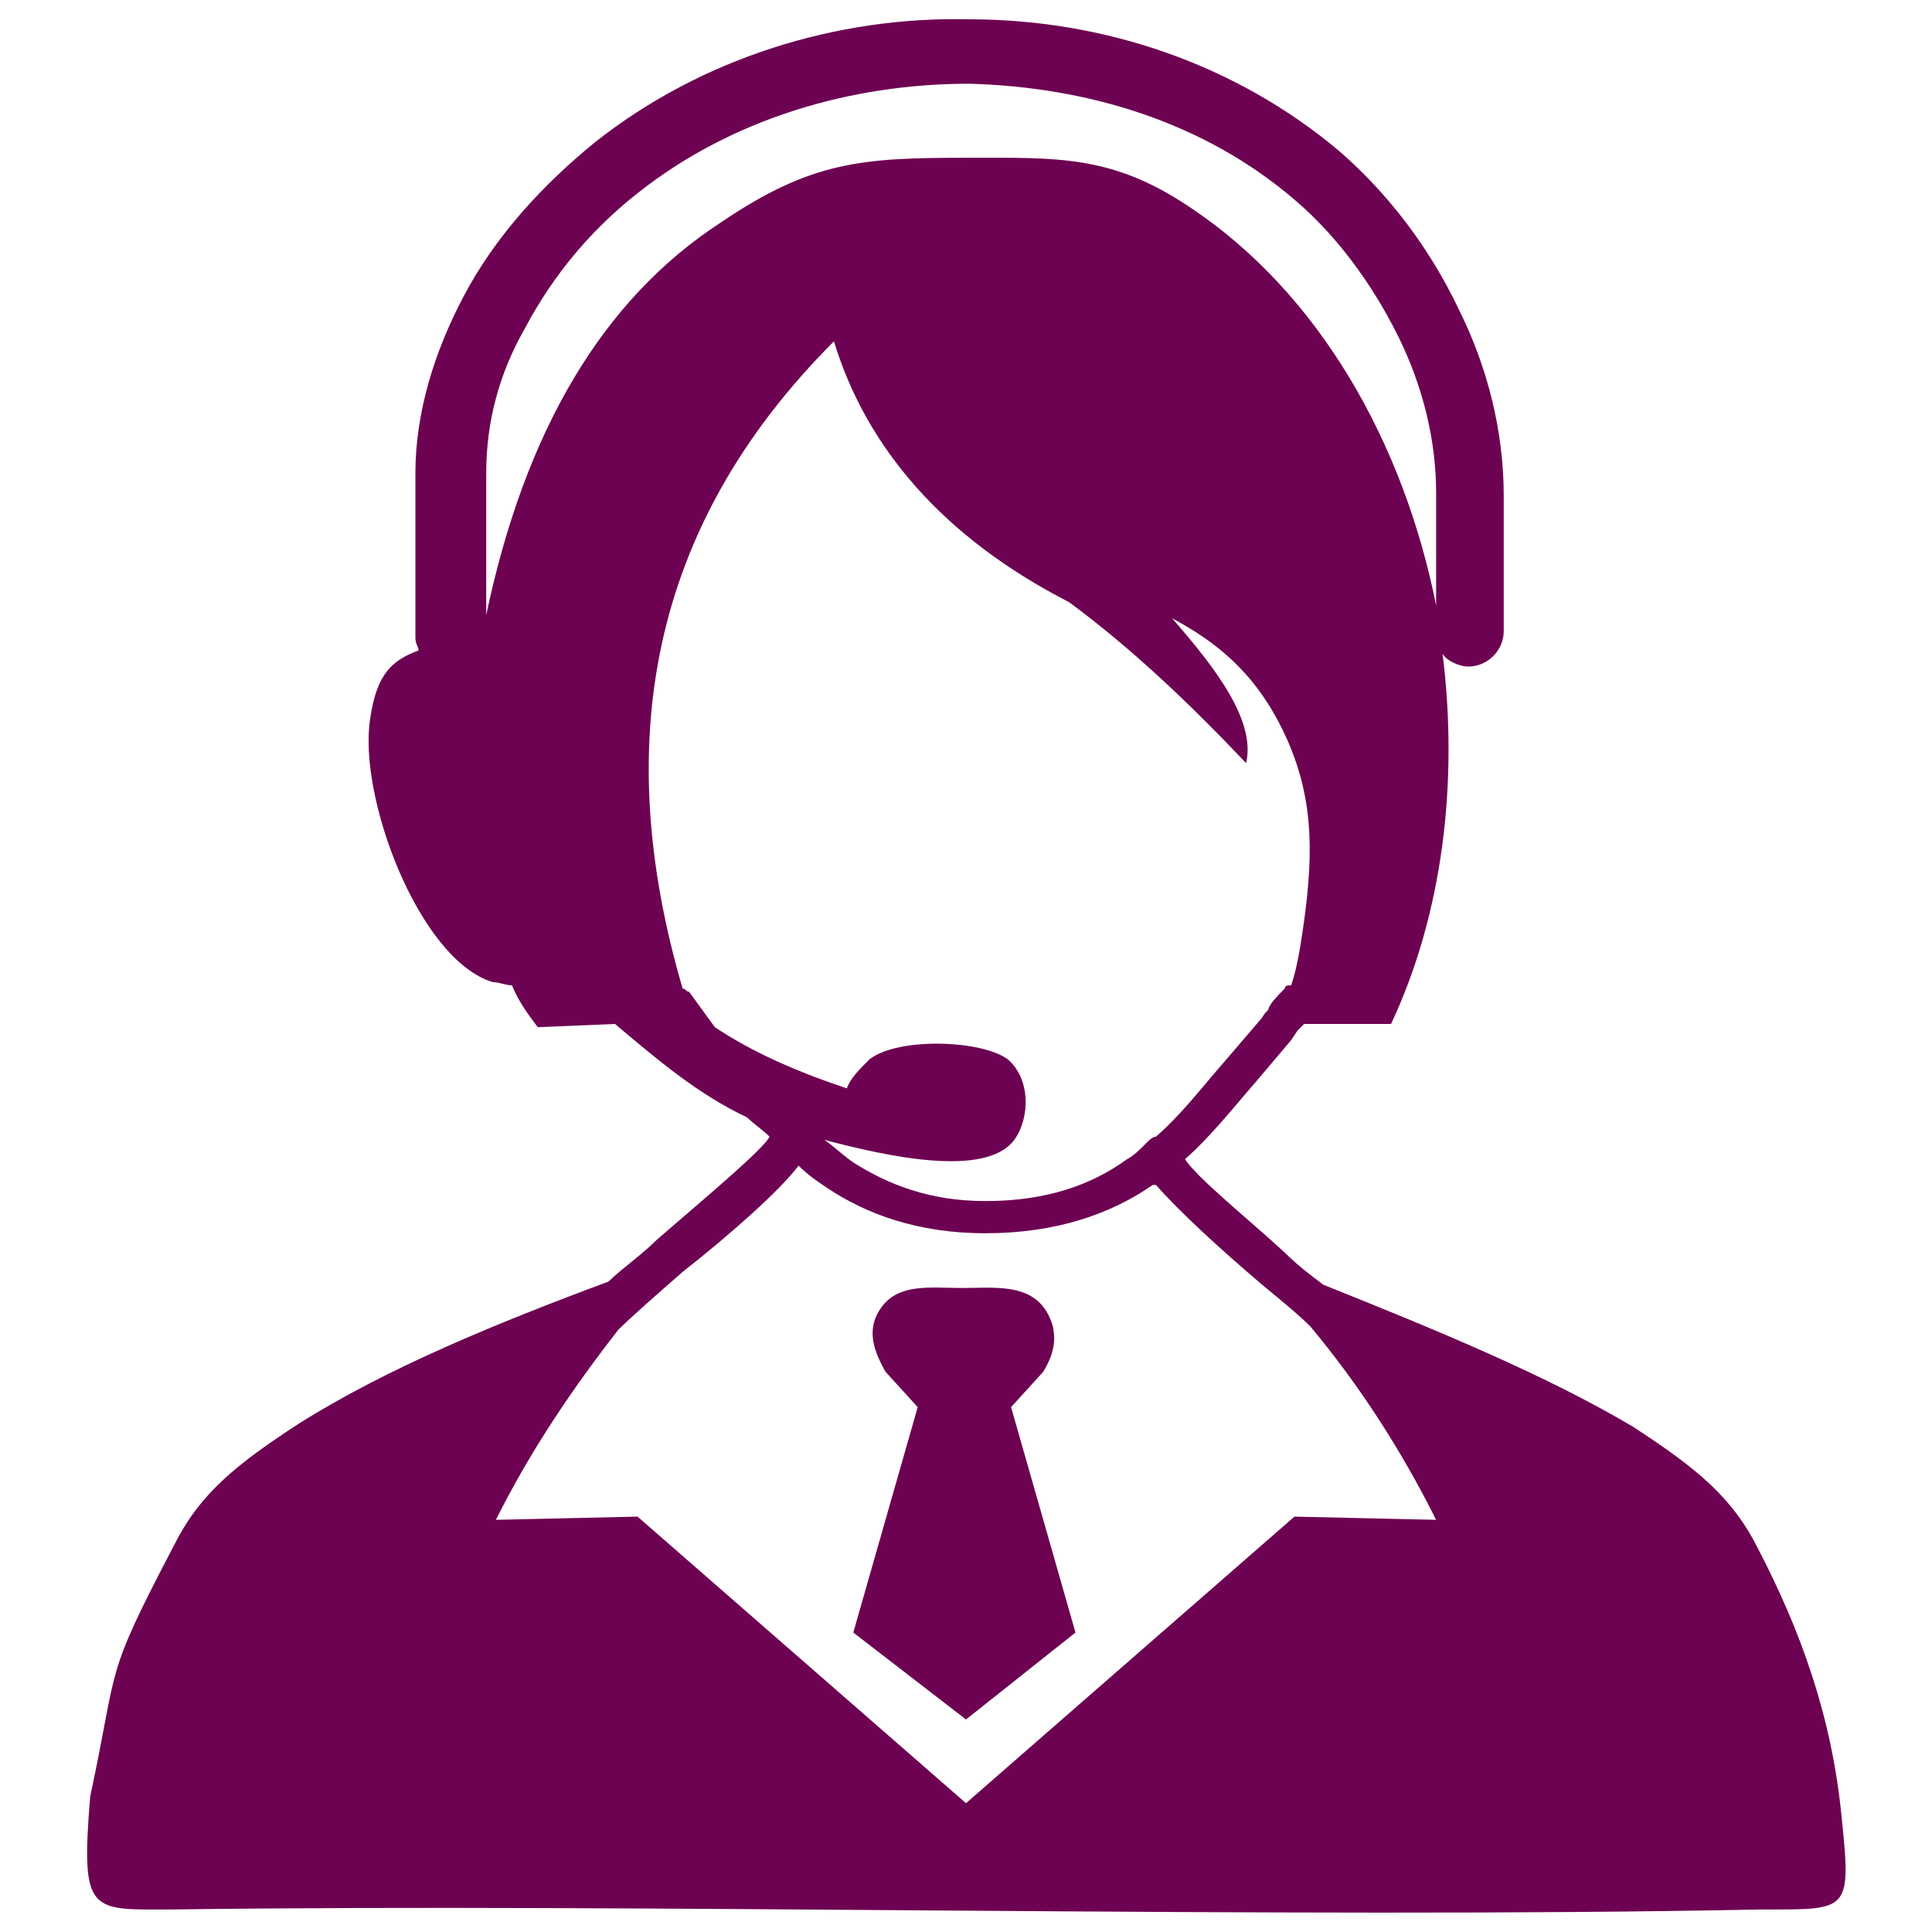
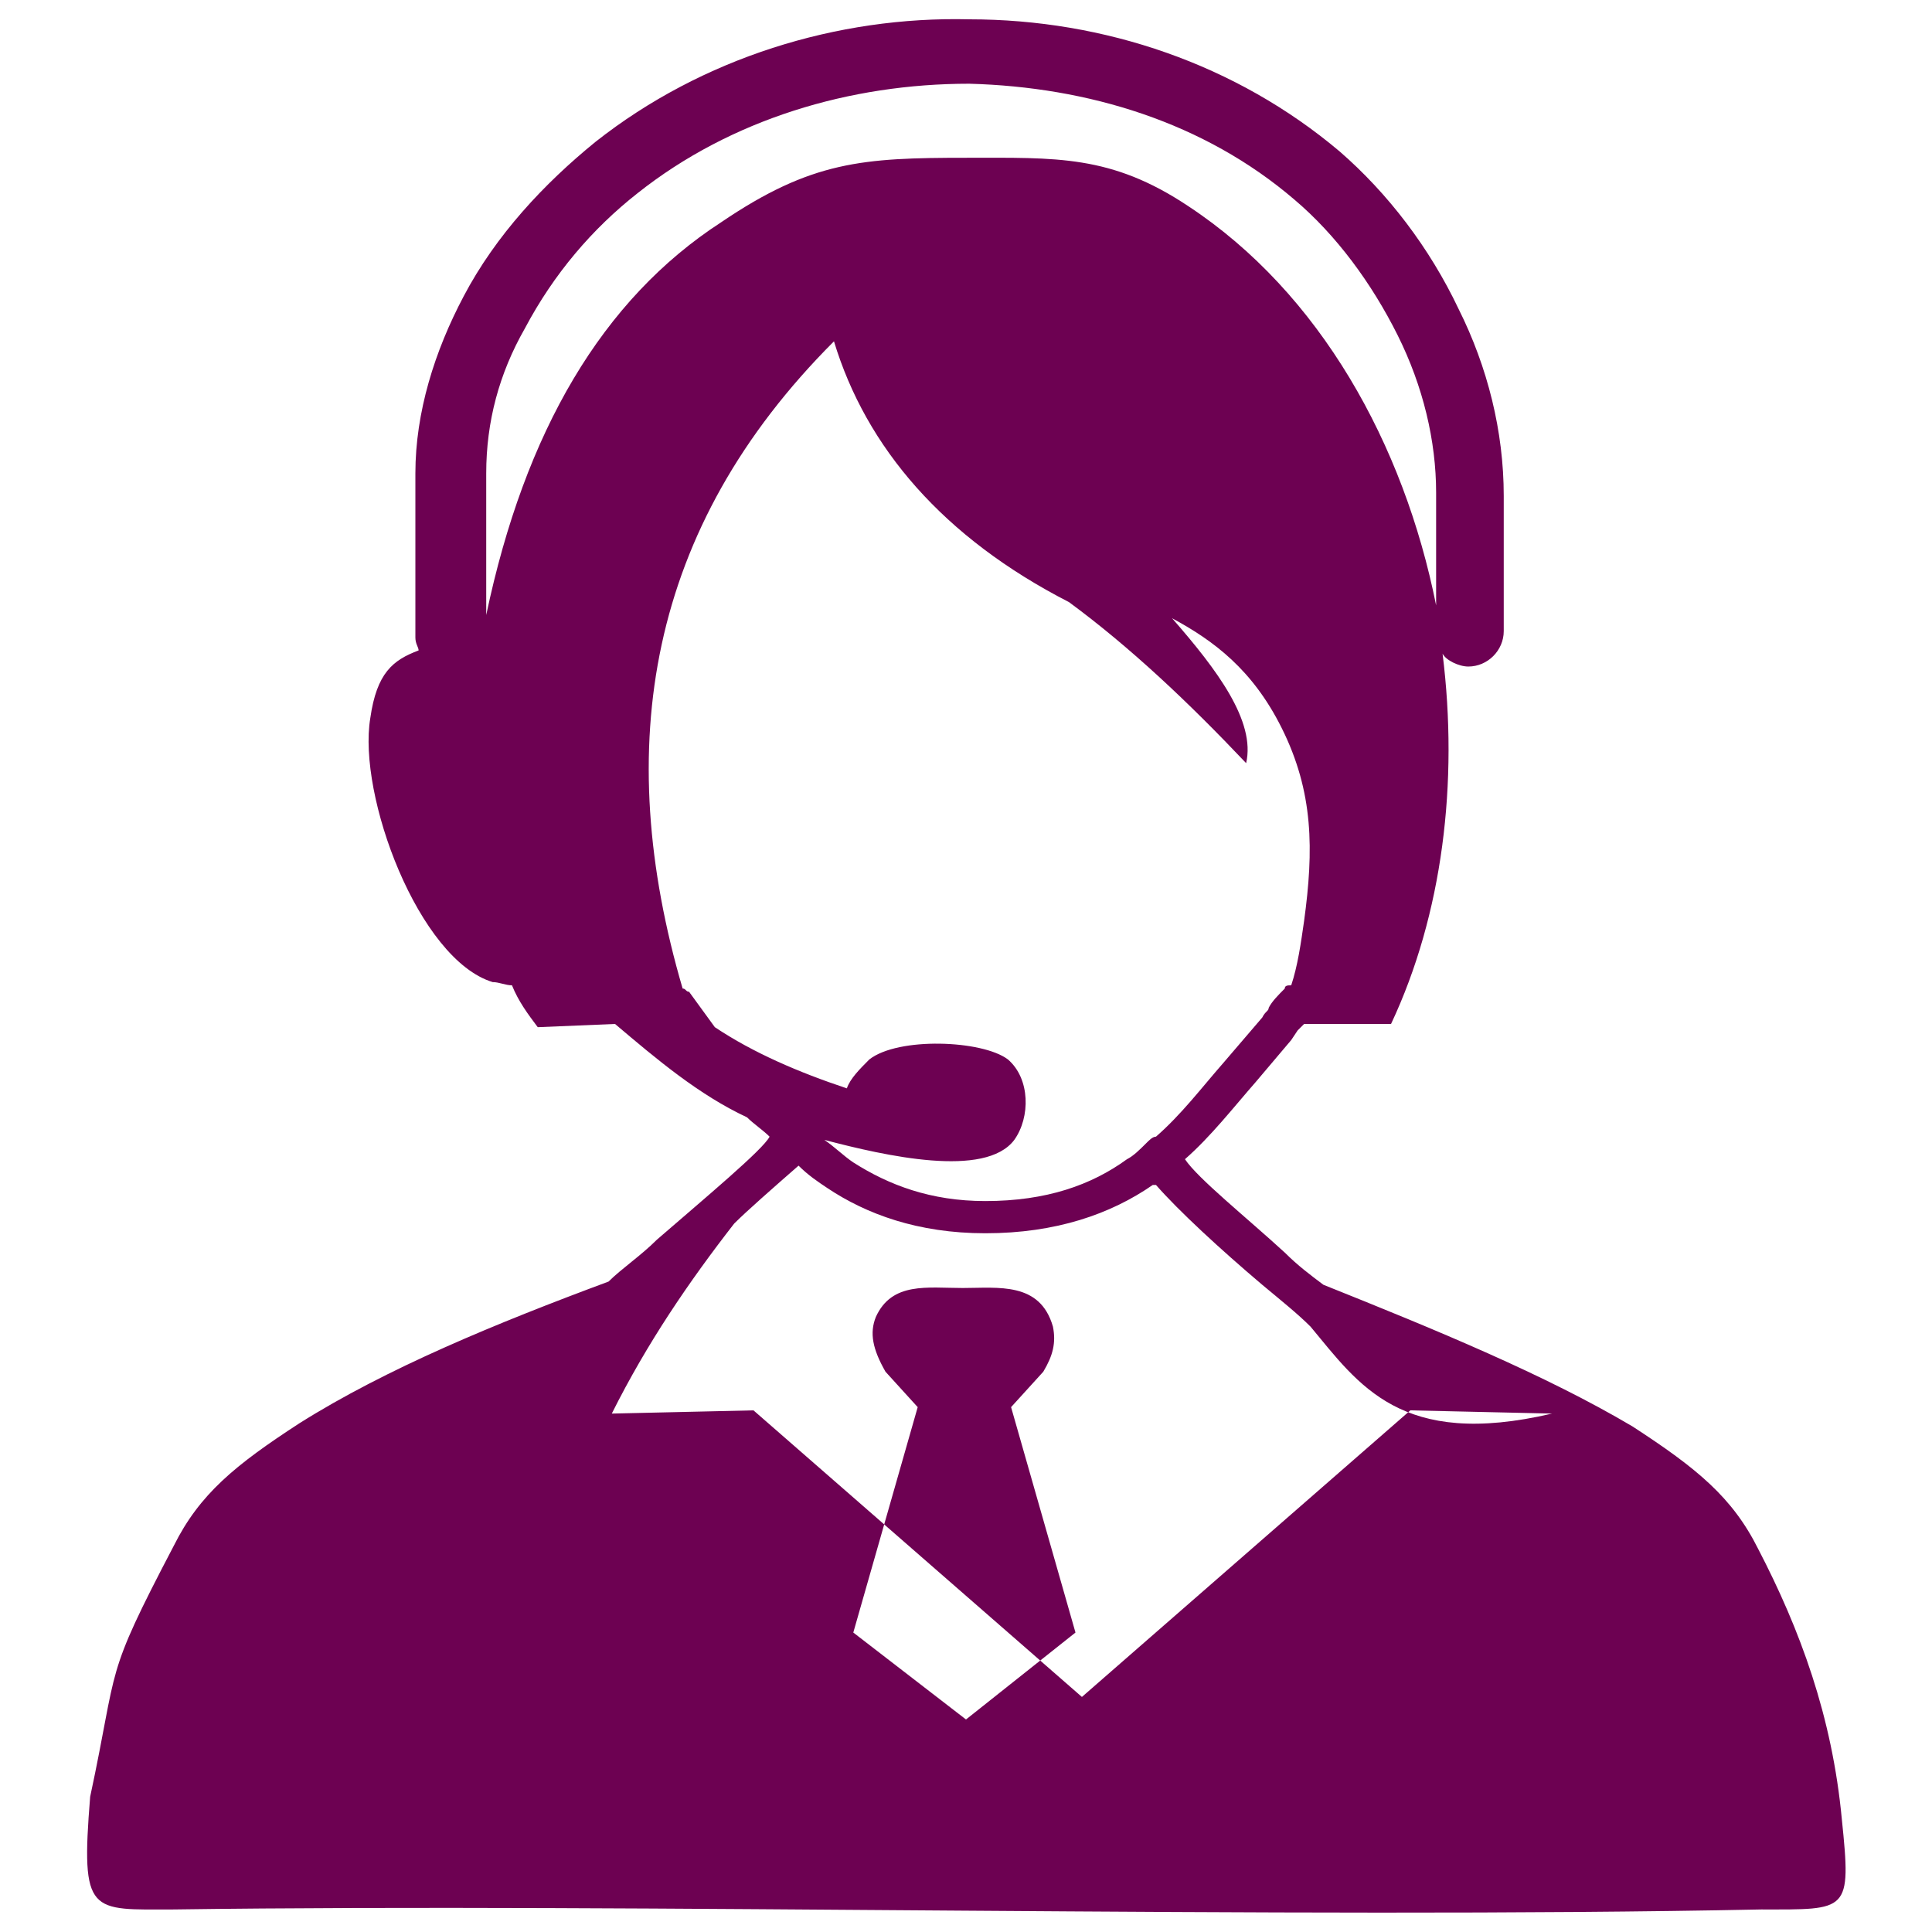
<svg xmlns="http://www.w3.org/2000/svg" version="1.1" id="Layer_1" x="0px" y="0px" viewBox="0 0 60 60" style="enable-background:new 0 0 60 60;" xml:space="preserve">
  <style type="text/css">
	.st0{fill-rule:evenodd;clip-rule:evenodd;fill:#6D0152;}
</style>
  <g>
-     <path class="st0" d="M40.7,41.2c-0.4-0.4-0.9-0.8-1.5-1.3c-1.3-1.1-2.6-2.3-3.3-3.1l-0.1,0c-1.3,0.9-3,1.5-5.2,1.5   c-2.1,0-3.7-0.6-4.9-1.4c-0.3-0.2-0.6-0.4-0.9-0.7c-0.6,0.8-2.2,2.2-3.6,3.3c-0.8,0.7-1.6,1.4-2,1.8c-1.4,1.8-2.7,3.7-3.8,5.9   l4.4-0.1l10.2,8.9l10.2-8.9l4.4,0.1C43.5,45,42.2,43,40.7,41.2L40.7,41.2z M22.2,31.9c1.2,0.8,2.6,1.4,4.1,1.9   c0.1-0.3,0.4-0.6,0.7-0.9c0.9-0.7,3.5-0.6,4.3,0c0.7,0.6,0.7,1.8,0.2,2.5c-0.9,1.2-4,0.5-5.9,0c0.3,0.2,0.6,0.5,0.9,0.7   c1.1,0.7,2.4,1.2,4.1,1.2c1.9,0,3.3-0.5,4.4-1.3c0.2-0.1,0.4-0.3,0.6-0.5c0.1-0.1,0.2-0.2,0.3-0.2c0.8-0.7,1.4-1.5,2.1-2.3l1.2-1.4   c0.1-0.2,0.2-0.2,0.2-0.3c0.1-0.2,0.3-0.4,0.5-0.6c0-0.1,0.1-0.1,0.2-0.1c0.2-0.6,0.3-1.3,0.4-2c0.3-2.2,0.3-4-0.7-6   c-0.9-1.8-2.1-2.7-3.4-3.4c1.4,1.6,2.6,3.2,2.3,4.5c-1.8-1.9-3.6-3.6-5.5-5c-3.9-2-6.3-4.8-7.3-8.1c-5.8,5.8-6.9,12.6-4.7,20.1   c0.1,0,0.1,0.1,0.2,0.1L22.2,31.9L22.2,31.9z M23.2,34.7c-1.5-0.7-2.8-1.8-4.1-2.9l-2.4,0.1c-0.3-0.4-0.6-0.8-0.8-1.3   c-0.2,0-0.4-0.1-0.6-0.1c-2.3-0.7-4.2-5.8-3.8-8.2c0.2-1.4,0.7-1.8,1.5-2.1c0-0.1-0.1-0.2-0.1-0.4v-5.1c0-1.9,0.6-3.8,1.5-5.5   c1-1.9,2.5-3.5,4.1-4.8c3.3-2.6,7.5-3.9,11.6-3.8c4.2,0,8.3,1.4,11.5,4.1c1.5,1.3,2.8,3,3.7,4.9c0.9,1.8,1.4,3.8,1.4,5.8v4.2   c0,0.6-0.5,1.1-1.1,1.1c-0.3,0-0.7-0.2-0.8-0.4c0.5,4,0,8.1-1.6,11.5h-2.7c-0.1,0.1-0.1,0.1-0.2,0.2l-0.2,0.3L39,33.6   c-0.7,0.8-1.4,1.7-2.2,2.4c0.4,0.6,1.9,1.8,3.1,2.9c0.4,0.4,0.8,0.7,1.2,1c3.5,1.4,6.9,2.8,9.6,4.4c2,1.3,3.1,2.2,3.9,3.8   c1.3,2.5,2.3,5.2,2.6,8.4c0.3,2.9,0.2,2.8-2.5,2.8c-14.6,0.3-35-0.2-49.3,0c-2.6,0-2.9,0.2-2.6-3.5c0.9-4.2,0.4-3.6,2.6-7.8   c0.8-1.6,1.9-2.5,3.9-3.8c2.7-1.7,6.1-3.1,9.6-4.4c0.4-0.4,1-0.8,1.5-1.3c1.5-1.3,3.3-2.8,3.5-3.2C23.7,35.1,23.4,34.9,23.2,34.7   L23.2,34.7z M44.6,18.8v-3.5c0-1.6-0.4-3.3-1.2-4.9c-0.8-1.6-1.9-3.1-3.2-4.2c-2.8-2.4-6.4-3.5-10.1-3.6c-3.7,0-7.4,1.1-10.3,3.4   c-1.4,1.1-2.6,2.5-3.5,4.2c-0.8,1.4-1.2,2.9-1.2,4.5v4.4c1.2-5.7,3.6-9.8,7.3-12.2C25.2,5,26.8,4.9,30,4.9c2.8,0,4.5-0.1,6.9,1.5   C41,9.1,43.6,13.8,44.6,18.8L44.6,18.8z M26.5,50.7l2-7l-1-1.1c-0.4-0.7-0.5-1.2-0.3-1.7c0.5-1.1,1.6-0.9,2.7-0.9   c1.1,0,2.4-0.2,2.8,1.2c0.1,0.5,0,0.9-0.3,1.4l-1,1.1l2,7L30,53.4L26.5,50.7L26.5,50.7z" />
+     <path class="st0" d="M40.7,41.2c-0.4-0.4-0.9-0.8-1.5-1.3c-1.3-1.1-2.6-2.3-3.3-3.1l-0.1,0c-1.3,0.9-3,1.5-5.2,1.5   c-2.1,0-3.7-0.6-4.9-1.4c-0.3-0.2-0.6-0.4-0.9-0.7c-0.8,0.7-1.6,1.4-2,1.8c-1.4,1.8-2.7,3.7-3.8,5.9   l4.4-0.1l10.2,8.9l10.2-8.9l4.4,0.1C43.5,45,42.2,43,40.7,41.2L40.7,41.2z M22.2,31.9c1.2,0.8,2.6,1.4,4.1,1.9   c0.1-0.3,0.4-0.6,0.7-0.9c0.9-0.7,3.5-0.6,4.3,0c0.7,0.6,0.7,1.8,0.2,2.5c-0.9,1.2-4,0.5-5.9,0c0.3,0.2,0.6,0.5,0.9,0.7   c1.1,0.7,2.4,1.2,4.1,1.2c1.9,0,3.3-0.5,4.4-1.3c0.2-0.1,0.4-0.3,0.6-0.5c0.1-0.1,0.2-0.2,0.3-0.2c0.8-0.7,1.4-1.5,2.1-2.3l1.2-1.4   c0.1-0.2,0.2-0.2,0.2-0.3c0.1-0.2,0.3-0.4,0.5-0.6c0-0.1,0.1-0.1,0.2-0.1c0.2-0.6,0.3-1.3,0.4-2c0.3-2.2,0.3-4-0.7-6   c-0.9-1.8-2.1-2.7-3.4-3.4c1.4,1.6,2.6,3.2,2.3,4.5c-1.8-1.9-3.6-3.6-5.5-5c-3.9-2-6.3-4.8-7.3-8.1c-5.8,5.8-6.9,12.6-4.7,20.1   c0.1,0,0.1,0.1,0.2,0.1L22.2,31.9L22.2,31.9z M23.2,34.7c-1.5-0.7-2.8-1.8-4.1-2.9l-2.4,0.1c-0.3-0.4-0.6-0.8-0.8-1.3   c-0.2,0-0.4-0.1-0.6-0.1c-2.3-0.7-4.2-5.8-3.8-8.2c0.2-1.4,0.7-1.8,1.5-2.1c0-0.1-0.1-0.2-0.1-0.4v-5.1c0-1.9,0.6-3.8,1.5-5.5   c1-1.9,2.5-3.5,4.1-4.8c3.3-2.6,7.5-3.9,11.6-3.8c4.2,0,8.3,1.4,11.5,4.1c1.5,1.3,2.8,3,3.7,4.9c0.9,1.8,1.4,3.8,1.4,5.8v4.2   c0,0.6-0.5,1.1-1.1,1.1c-0.3,0-0.7-0.2-0.8-0.4c0.5,4,0,8.1-1.6,11.5h-2.7c-0.1,0.1-0.1,0.1-0.2,0.2l-0.2,0.3L39,33.6   c-0.7,0.8-1.4,1.7-2.2,2.4c0.4,0.6,1.9,1.8,3.1,2.9c0.4,0.4,0.8,0.7,1.2,1c3.5,1.4,6.9,2.8,9.6,4.4c2,1.3,3.1,2.2,3.9,3.8   c1.3,2.5,2.3,5.2,2.6,8.4c0.3,2.9,0.2,2.8-2.5,2.8c-14.6,0.3-35-0.2-49.3,0c-2.6,0-2.9,0.2-2.6-3.5c0.9-4.2,0.4-3.6,2.6-7.8   c0.8-1.6,1.9-2.5,3.9-3.8c2.7-1.7,6.1-3.1,9.6-4.4c0.4-0.4,1-0.8,1.5-1.3c1.5-1.3,3.3-2.8,3.5-3.2C23.7,35.1,23.4,34.9,23.2,34.7   L23.2,34.7z M44.6,18.8v-3.5c0-1.6-0.4-3.3-1.2-4.9c-0.8-1.6-1.9-3.1-3.2-4.2c-2.8-2.4-6.4-3.5-10.1-3.6c-3.7,0-7.4,1.1-10.3,3.4   c-1.4,1.1-2.6,2.5-3.5,4.2c-0.8,1.4-1.2,2.9-1.2,4.5v4.4c1.2-5.7,3.6-9.8,7.3-12.2C25.2,5,26.8,4.9,30,4.9c2.8,0,4.5-0.1,6.9,1.5   C41,9.1,43.6,13.8,44.6,18.8L44.6,18.8z M26.5,50.7l2-7l-1-1.1c-0.4-0.7-0.5-1.2-0.3-1.7c0.5-1.1,1.6-0.9,2.7-0.9   c1.1,0,2.4-0.2,2.8,1.2c0.1,0.5,0,0.9-0.3,1.4l-1,1.1l2,7L30,53.4L26.5,50.7L26.5,50.7z" />
  </g>
</svg>